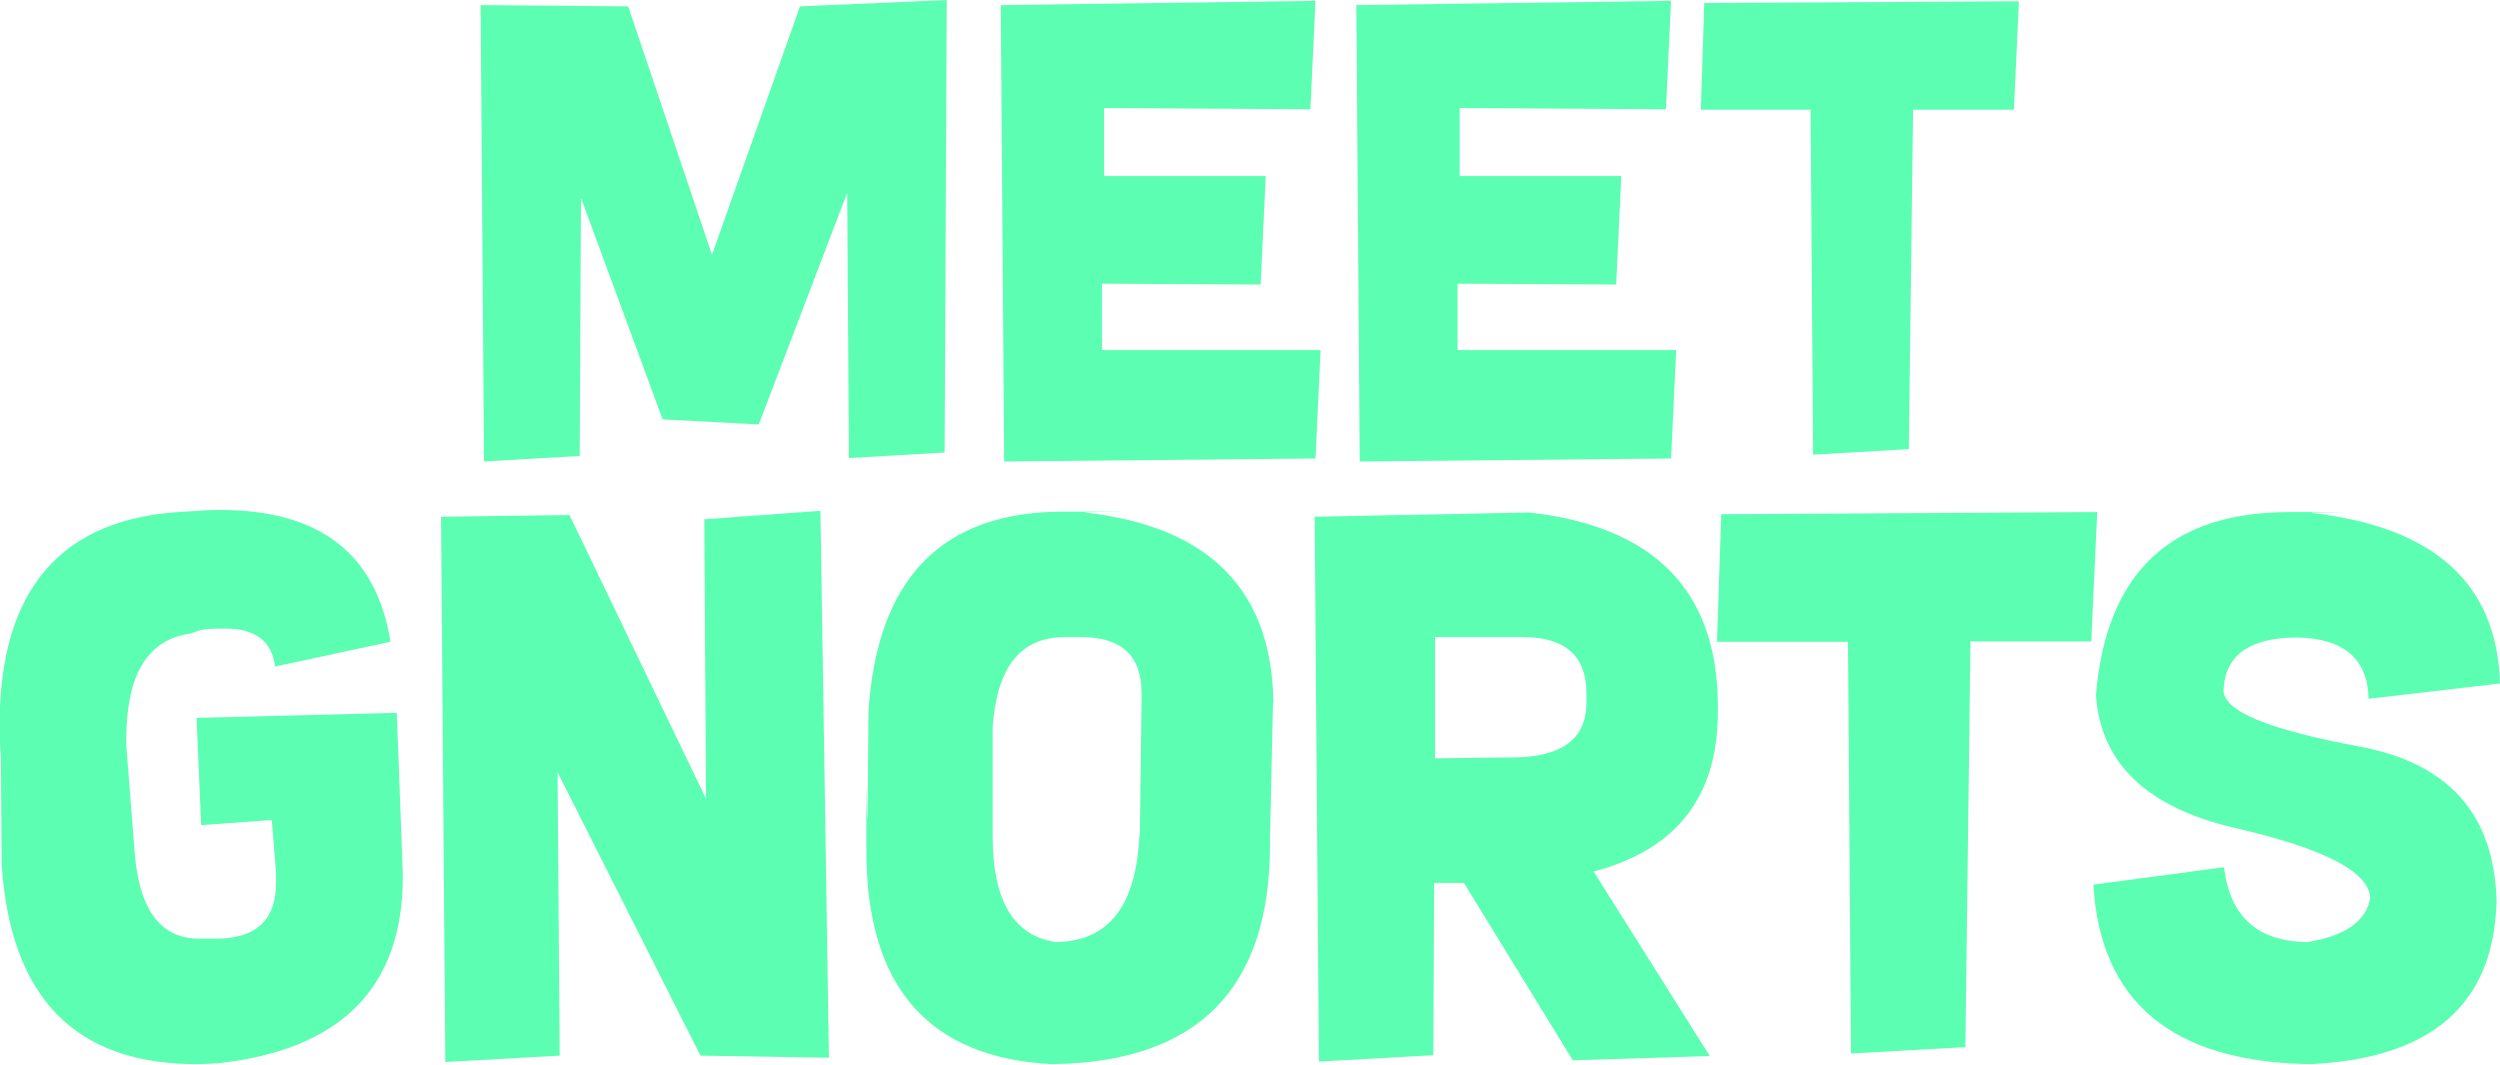
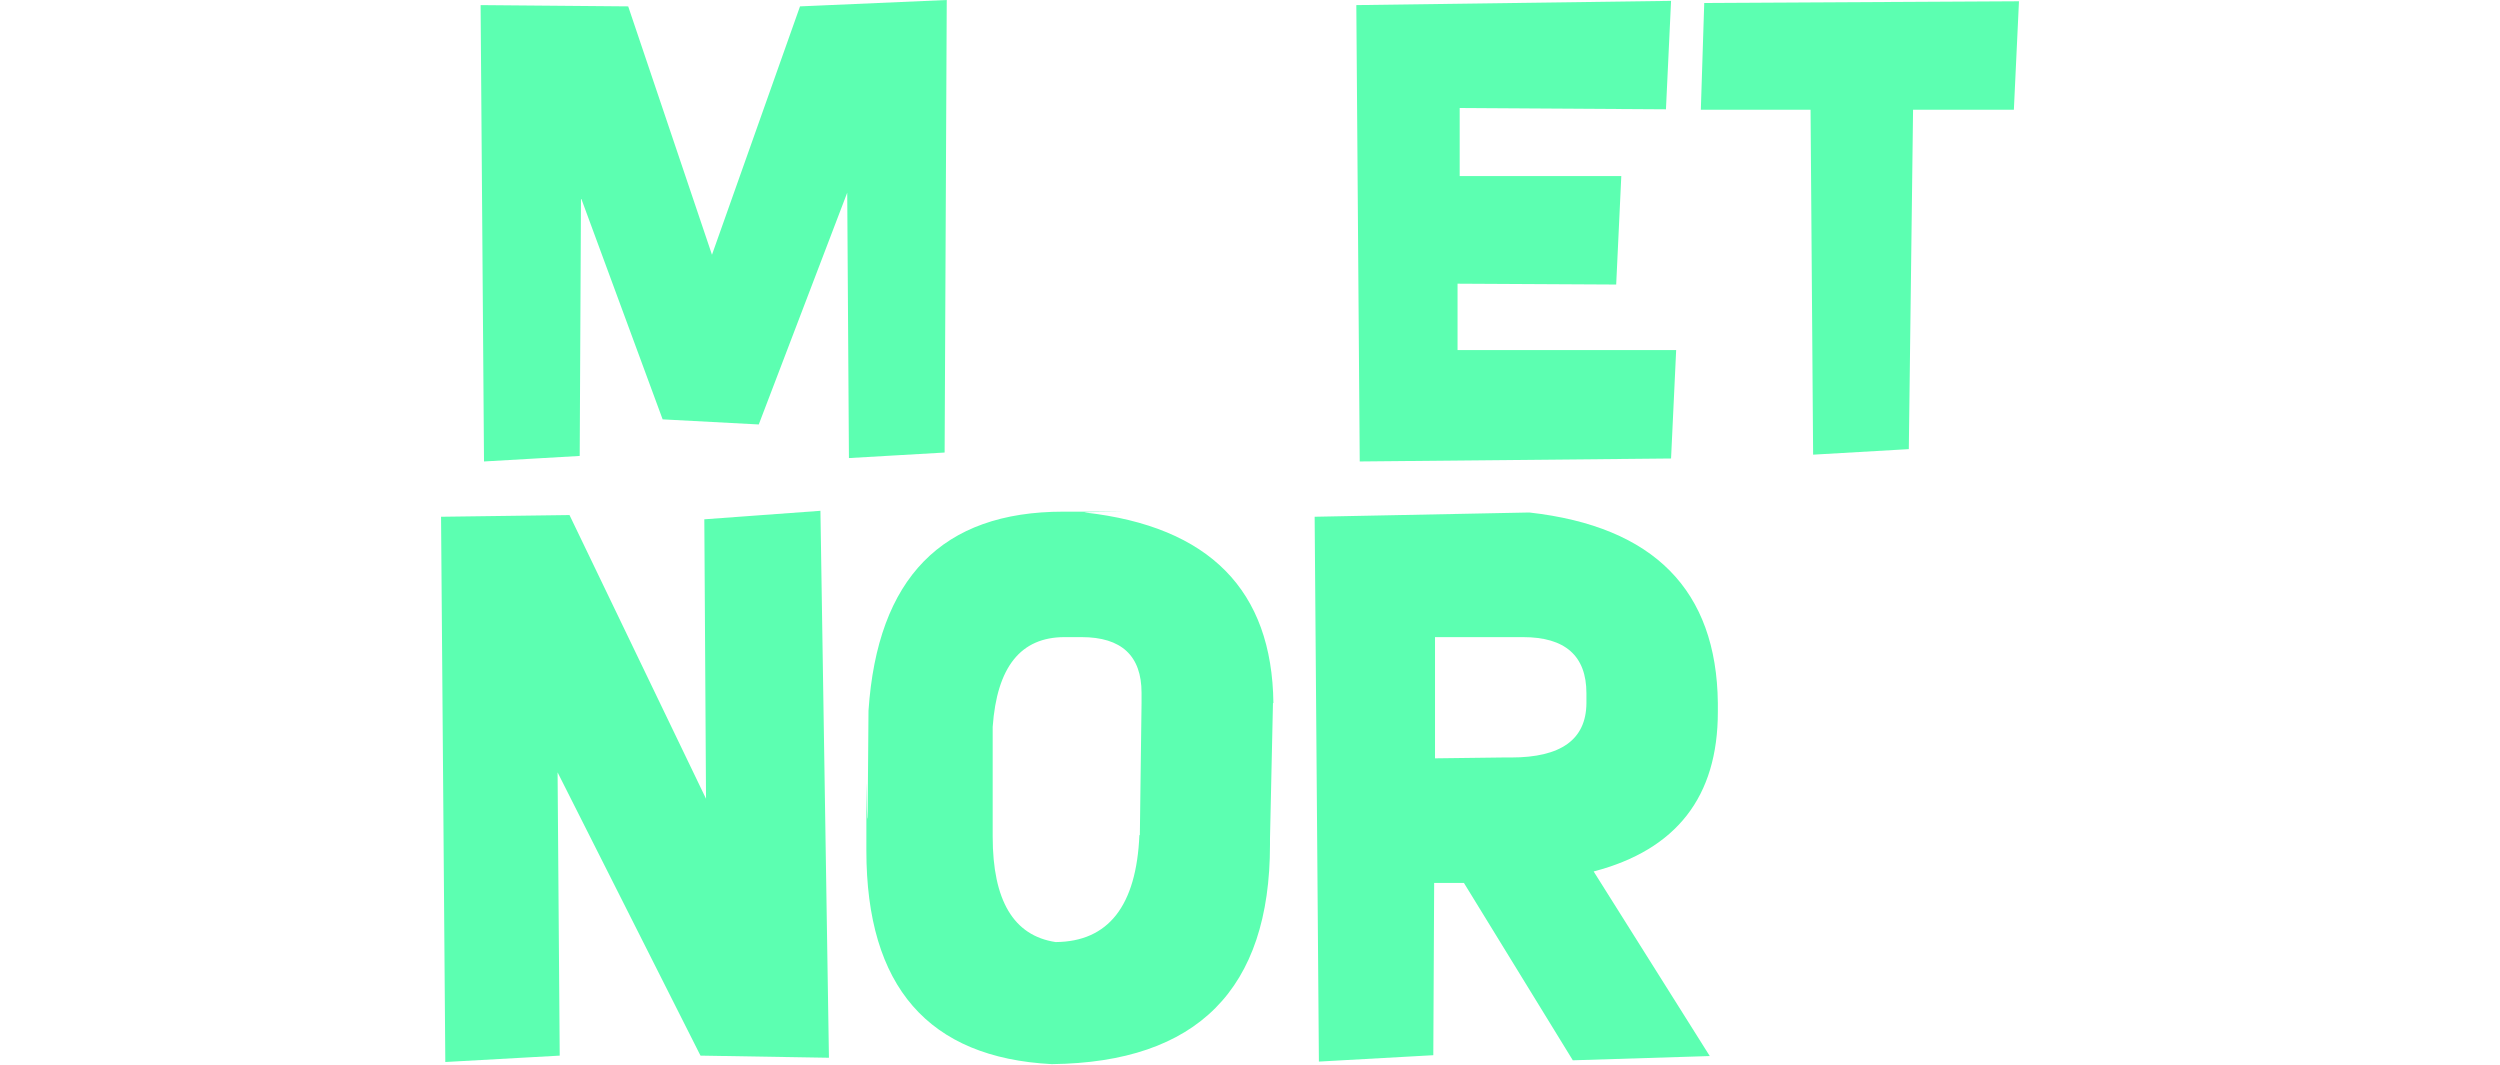
<svg xmlns="http://www.w3.org/2000/svg" id="Layer_1" version="1.1" viewBox="0 0 587.8 250.3">
  <defs>
    <style>
      .st0 {
        fill: #5cffb1;
      }
    </style>
  </defs>
  <g>
    <path class="st0" d="M136.6,46.8l-.3,60.4-22.5,1.3-.8-107.3,34.7.3,19.7,58.4L188.1,1.5l34.5-1.5-.5,106.4-22.5,1.3-.4-62.4-20.8,54.5-22.6-1.2-19.1-51.8Z" />
-     <path class="st0" d="M258.9,82.3h51.6l-1.2,25.5-73.2.7-.8-107.3,74-1-1.2,25.5-48.5-.3v16c-.1,0,38,0,38,0l-1.2,25.5-37.3-.2v15.6Z" />
    <path class="st0" d="M342.5,82.3h51.6l-1.2,25.5-73.2.7-.8-107.3,74-1-1.2,25.5-48.5-.3v16c-.1,0,38,0,38,0l-1.2,25.5-37.3-.2v15.6Z" />
    <path class="st0" d="M449.8,25.7l-1,79.9-22.5,1.3-.6-81.1h-25.8l.8-25.1,74-.4-1.2,25.5h-23.8Z" />
  </g>
  <g>
-     <path class="st0" d="M46.1,168.8l47.2-1.2,1.4,37.6v1c0,26-14.5,40.6-43.4,43.8-1.7.1-3.4.2-5.1.2-28.5,0-43.7-15.6-45.8-46.8l-.2-25.2c-.2-2.7-.3-5.2-.3-7.7,0-32,14.5-48.8,43.6-50.2,2.8-.2,5.6-.4,8.2-.4,23.5,0,36.8,10.3,40.1,31l-27.1,5.8c-.8-5.9-4.6-8.9-11.6-8.9s-5.4.4-8.6,1.2c-9.9,1.5-14.8,9.8-14.8,24.8v1.6l1.9,24.2c.9,14,6,21.1,15.2,21.1h1.2c.9,0,1.9,0,2.8,0,9.4,0,14.1-4.4,14.1-13.1s0-1.7,0-2.5l-1-12.3-16.6,1.2-1.1-25.3Z" />
    <path class="st0" d="M104.7,249.6l-1-128.1,30.2-.4,32.1,66.7-.4-65.7,27.3-2,2,128.6-30.2-.5-33.6-66.6.5,66.6-26.9,1.5Z" />
    <path class="st0" d="M299.3,165.3l-.7,31.9v1.4c0,34-17.1,51.2-51.3,51.6-29-1.5-43.6-18.2-43.6-50.2s0-5.1.3-7.7l.2-25.2c2.1-31.2,17.3-46.8,45.8-46.8s3.3,0,5.1.2c29.3,3.3,44,18.3,44.3,44.8ZM268,196.4l.4-31c0-.8,0-1.7,0-2.5,0-8.7-4.7-13.1-14.1-13.1s-1.8,0-2.8,0h-1.2c-10.3,0-15.9,7-16.9,21.1v24.2c0,0,0,1.6,0,1.6,0,15,4.9,23.3,14.8,24.8,12.4-.1,19-8.5,19.7-25.2Z" />
    <path class="st0" d="M359.6,120.5c29.3,3.3,44,18.3,44.3,44.8v2.1c0,19.9-9.7,32.4-29.2,37.5l27.3,43.4-32.2,1-25.6-41.7h-7c0,0-.2,40.5-.2,40.5l-26.9,1.5-1-128.1,50.4-1ZM337.4,150v28.3c0,0,15.9-.2,15.9-.2h2c11.7,0,17.6-4.2,17.7-12.7,0-.8,0-1.6,0-2.4,0-8.8-5-13.2-14.9-13.2s-1.8,0-2.8,0h-17.9Z" />
-     <path class="st0" d="M463.3,150.8l-1.2,95.4-26.9,1.5-.7-96.8h-30.8l1-30,88.4-.5-1.4,30.4h-28.5Z" />
-     <path class="st0" d="M492.8,163.4c2.4-28.7,17.5-43,45.4-43s3.5,0,5.3.2c28.9,3.3,43.6,16.6,44.3,40.1l-30.9,3.6c-.2-9.4-5.8-14.2-16.8-14.4-11.2,0-17,4.2-17.3,12.4,0,4.9,10.7,9.3,31.8,13.2,21.2,3.9,31.9,16,32.4,36.5-.7,24.1-15.2,36.8-43.6,38.2-32.5-.4-49.6-14.5-51.2-42.2l30.7-4.1c1.4,11.6,7.9,17.5,19.6,17.6,8.8-1.4,13.8-4.8,14.8-10.4-.4-6.2-10.9-11.6-31.7-16.4-20.8-4.8-31.7-15.2-32.8-31.3Z" />
  </g>
</svg>